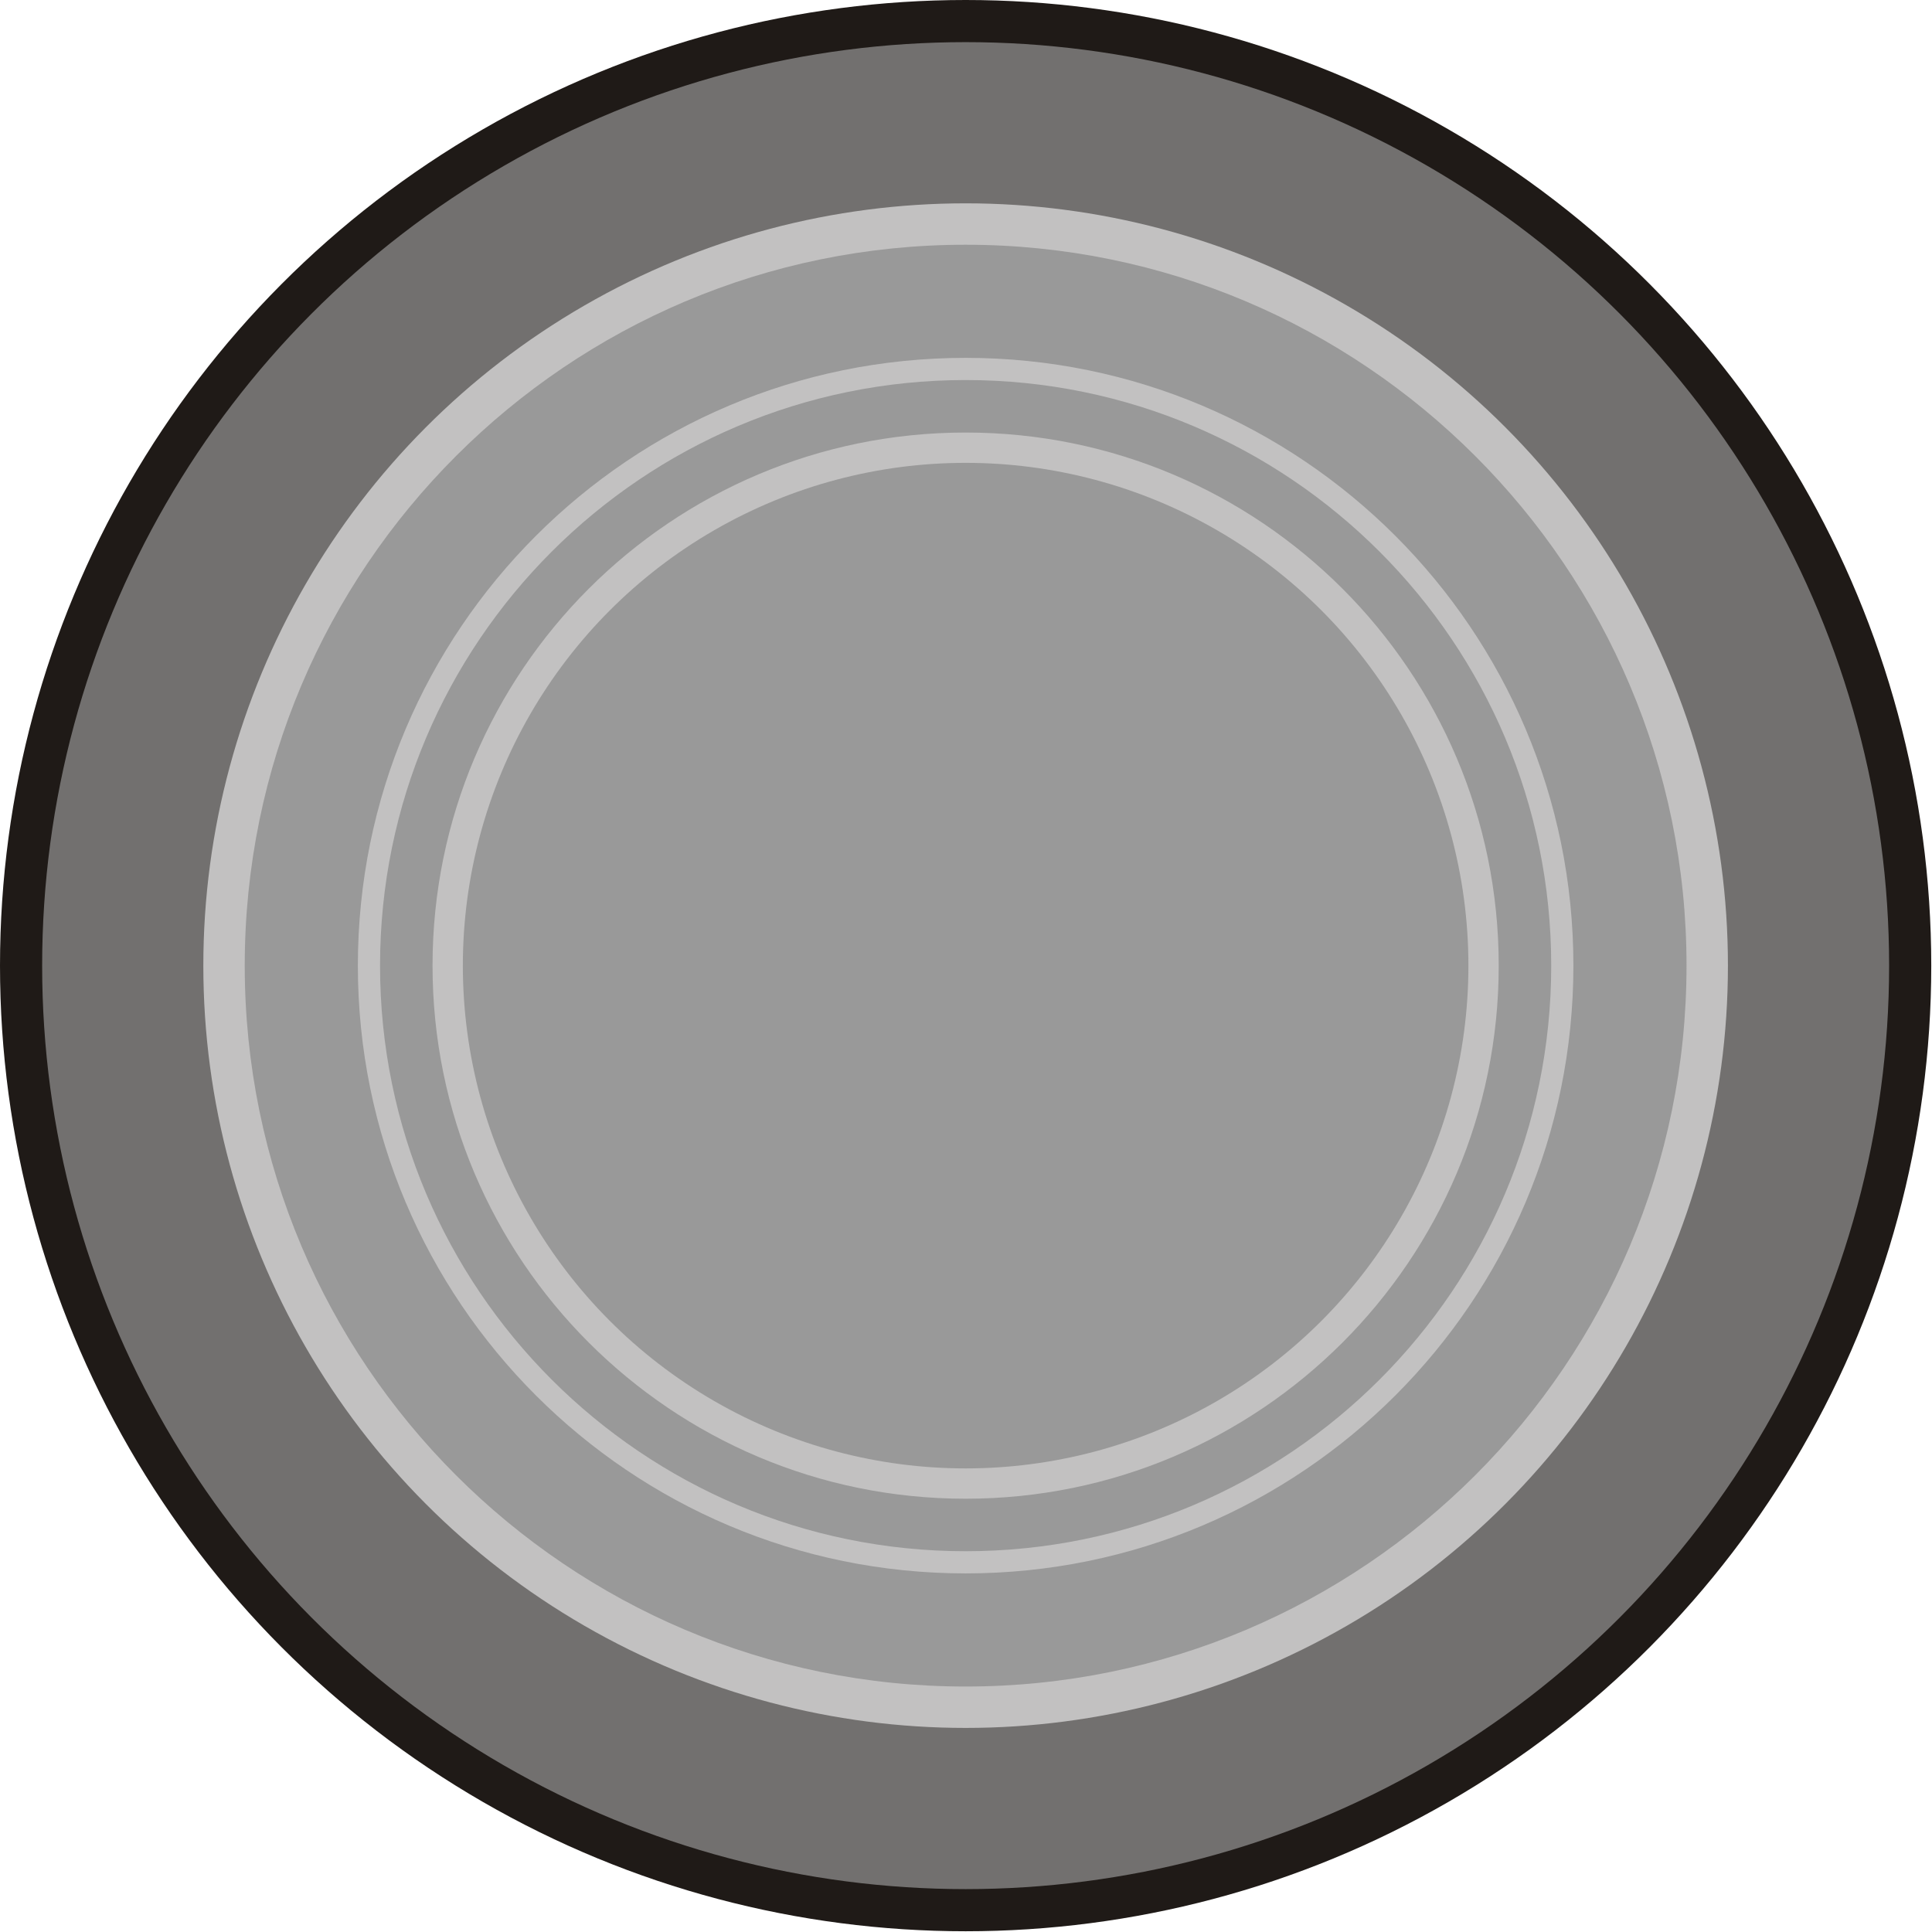
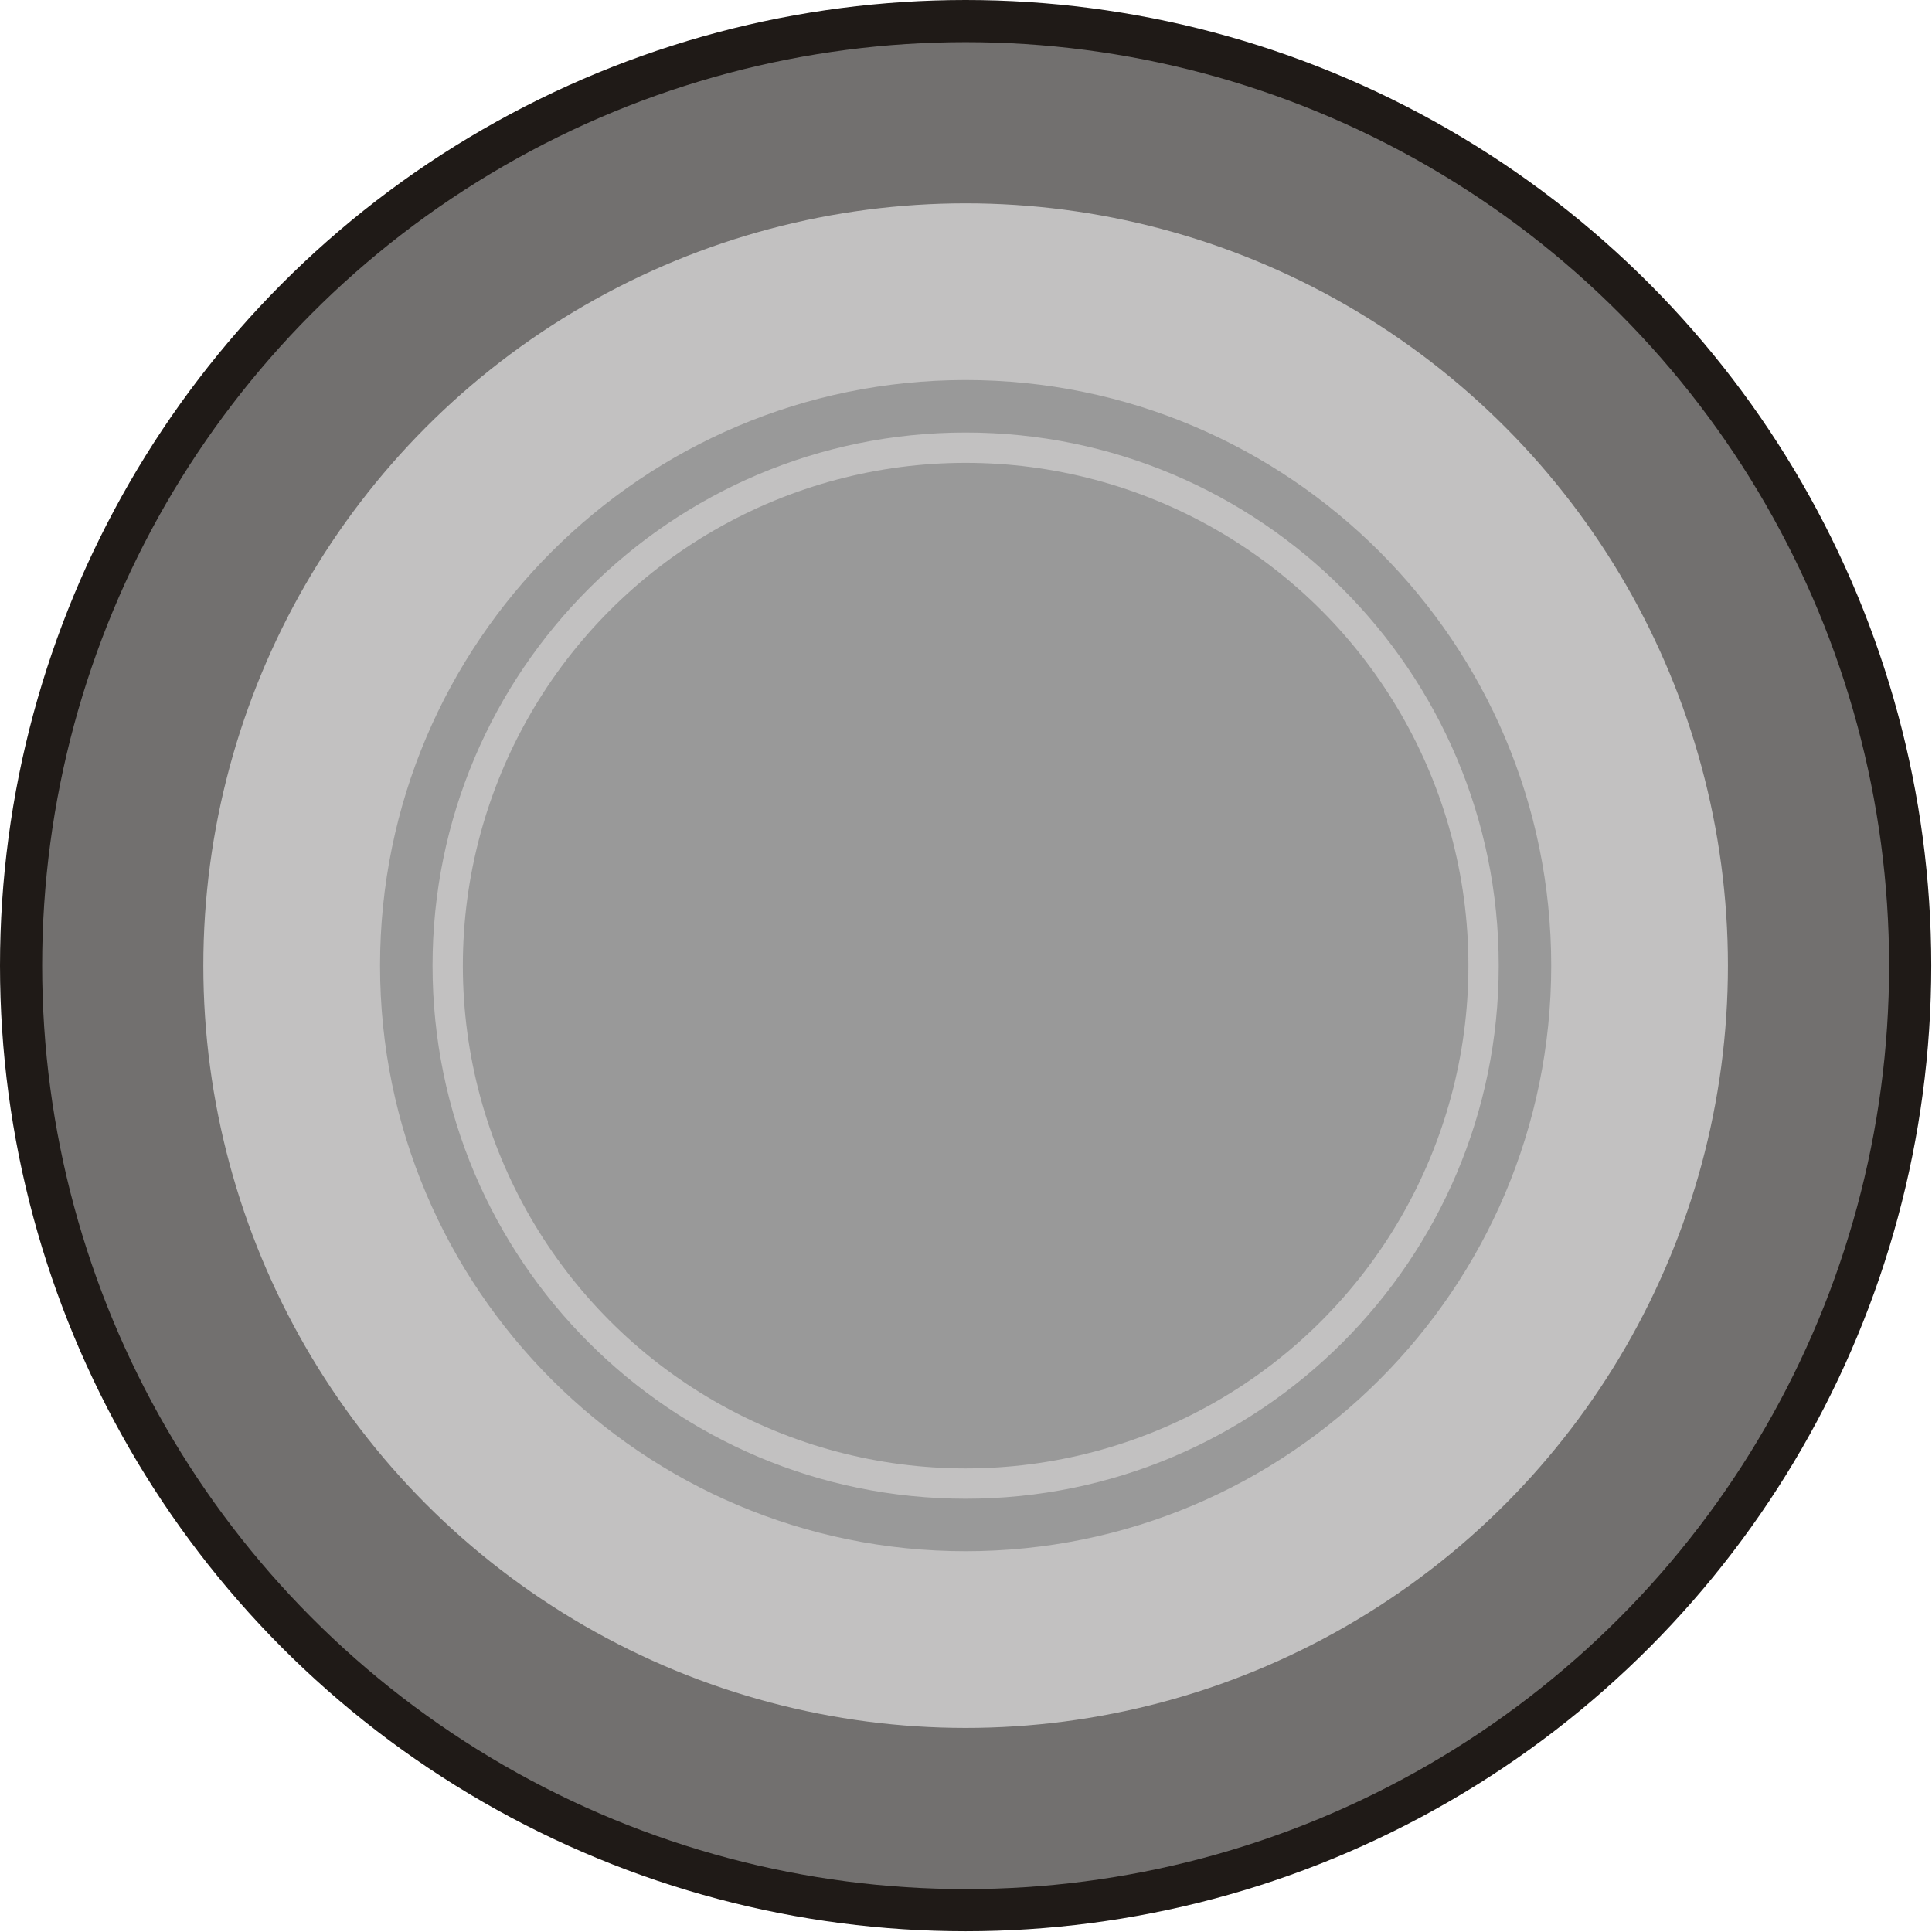
<svg xmlns="http://www.w3.org/2000/svg" xmlns:ns1="http://www.inkscape.org/namespaces/inkscape" xmlns:ns2="http://sodipodi.sourceforge.net/DTD/sodipodi-0.dtd" xml:space="preserve" width="19.406mm" height="19.406mm" style="shape-rendering:geometricPrecision; text-rendering:geometricPrecision; image-rendering:optimizeQuality; fill-rule:evenodd; clip-rule:evenodd" viewBox="0 0 2.613 2.613" id="svg5694" version="1.1" ns1:version="0.48.3.1 r9886" ns2:docname="65.svg">
  <ns2:namedview pagecolor="#ffffff" bordercolor="#666666" borderopacity="1" objecttolerance="10" gridtolerance="10" guidetolerance="10" ns1:pageopacity="0" ns1:pageshadow="2" ns1:window-width="1440" ns1:window-height="844" id="namedview5714" showgrid="false" ns1:zoom="4.8538785" ns1:cx="99.448647" ns1:cy="19.810729" ns1:window-x="-4" ns1:window-y="-4" ns1:window-maximized="1" ns1:current-layer="svg5694" />
  <defs id="defs5696">
    <style type="text/css" id="style5698">
   
    .fil0 {fill:#1F1A17}
    .fil1 {fill:#72706F}
    .fil3 {fill:#901E78}
    .fil2 {fill:#C2C1C1}
   
  </style>
  </defs>
  <g id="g5735">
    <circle class="fil0" cx="1.306" cy="1.306" r="1.306" id="circle5702" ns2:cx="1.30628" ns2:cy="1.30628" ns2:rx="1.30628" ns2:ry="1.30628" style="fill:#1f1a17" />
    <g ns1:label="#g5732" id="dark">
      <circle style="fill:#72706f" ns2:ry="1.24883" ns2:rx="1.24883" ns2:cy="1.30628" ns2:cx="1.30628" id="circle5704" r="1.249" cy="1.306" cx="1.306" class="fil1" />
    </g>
    <g ns1:label="#g5729" id="shape">
      <circle style="fill:#c2c1c1" ns2:ry="1.03071" ns2:rx="1.03071" ns2:cy="1.30628" ns2:cx="1.30628" id="circle5706" r="1.031" cy="1.306" cx="1.306" class="fil2" />
    </g>
    <g ns1:label="#g5724" id="light">
-       <path style="fill: rgb(153, 153, 153);" ns1:connector-curvature="0" id="path5708" d="m 2.281,1.306 c 0,-0.538 -0.437,-0.975 -0.975,-0.975 -0.538,0 -0.975,0.437 -0.975,0.975 0,0.538 0.437,0.975 0.975,0.975 0.538,0 0.975,-0.437 0.975,-0.975 z m -0.153,0 c 0,-0.454 -0.368,-0.822 -0.822,-0.822 -0.454,0 -0.822,0.368 -0.822,0.822 0,0.454 0.368,0.822 0.822,0.822 0.454,0 0.822,-0.368 0.822,-0.822 z" class="fil3" />
      <path style="fill: rgb(153, 153, 153);" ns1:connector-curvature="0" id="path5710" d="m 2.098,1.306 c 0,-0.437 -0.355,-0.792 -0.792,-0.792 -0.437,0 -0.792,0.355 -0.792,0.792 0,0.437 0.355,0.792 0.792,0.792 0.437,0 0.792,-0.355 0.792,-0.792 z m -0.071,0 c 0,-0.398 -0.323,-0.721 -0.721,-0.721 -0.398,0 -0.721,0.323 -0.721,0.721 0,0.398 0.323,0.721 0.721,0.721 0.398,0 0.721,-0.323 0.721,-0.721 z" class="fil3" />
      <circle style="fill: rgb(153, 153, 153);" ns2:ry="0.679878" ns2:rx="0.679878" ns2:cy="1.30627" ns2:cx="1.30628" id="circle5712" r="0.68" cy="1.306" cx="1.306" class="fil3" />
    </g>
  </g>
</svg>